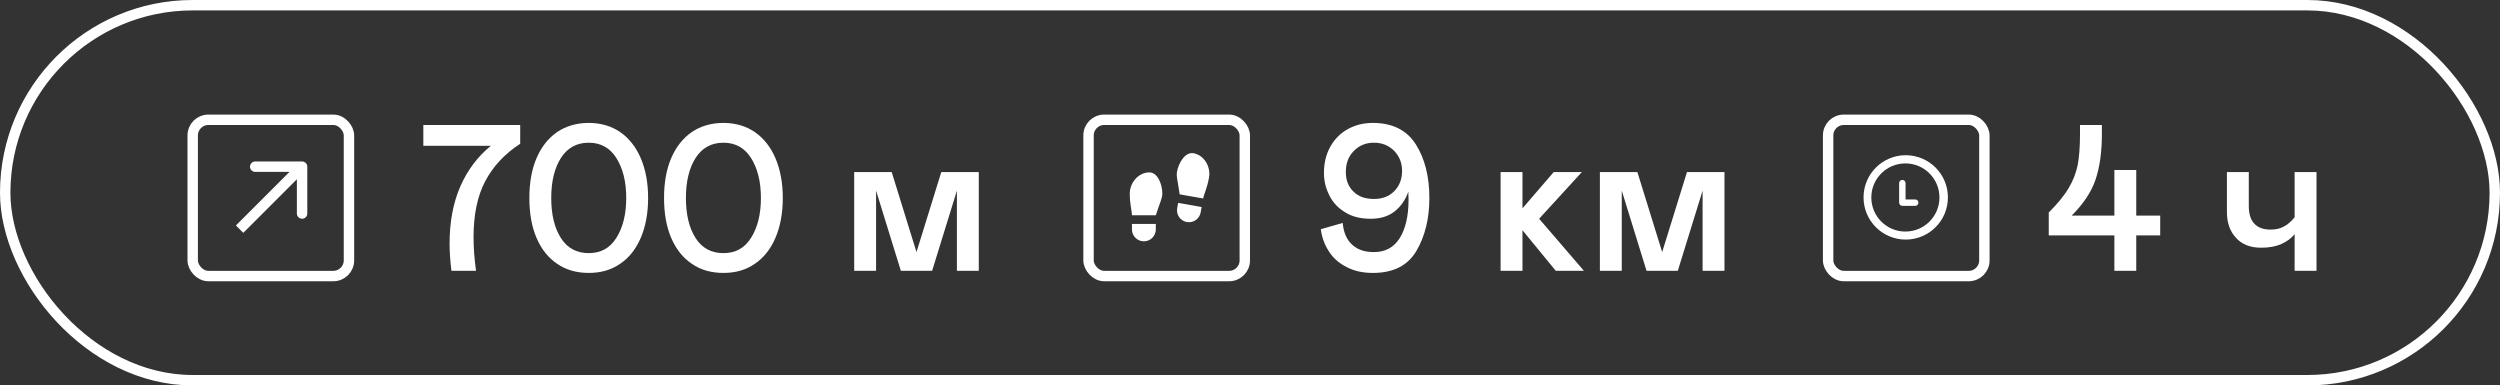
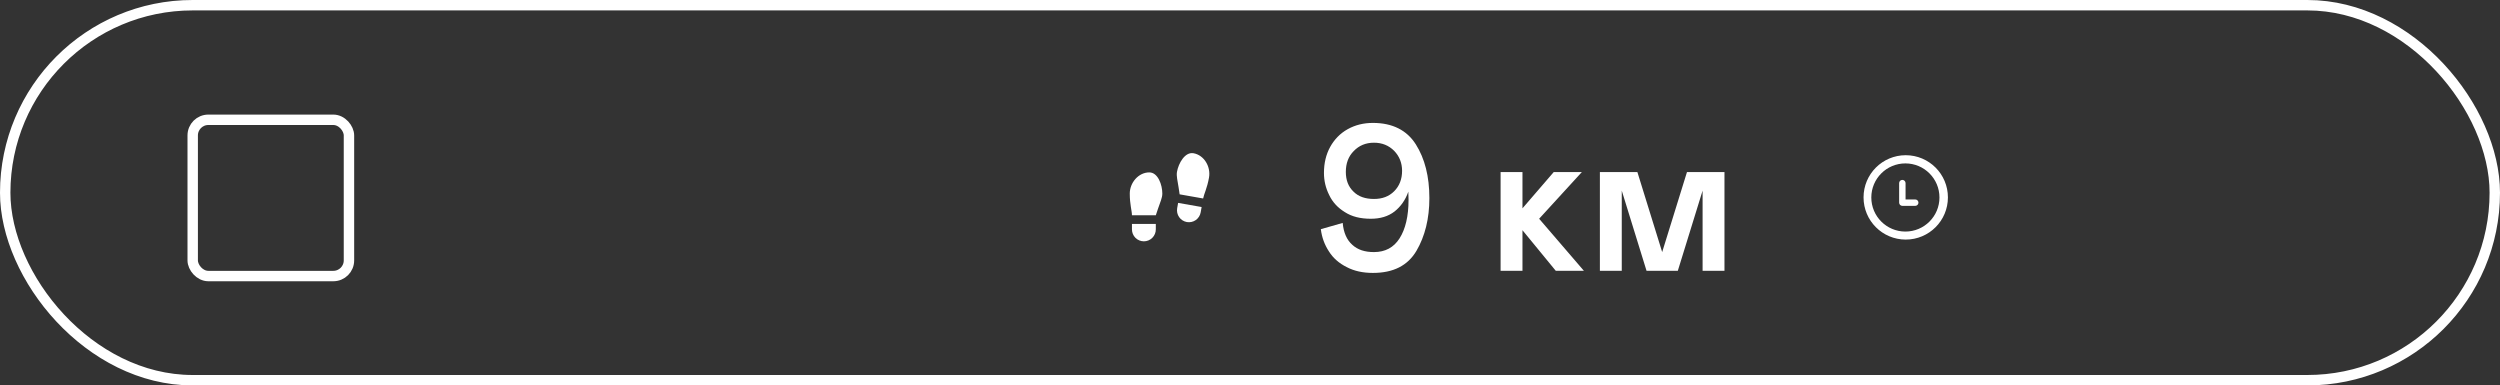
<svg xmlns="http://www.w3.org/2000/svg" width="240" height="37" viewBox="0 0 240 37" fill="none">
  <rect x="0" y="0" width="240" height="37" fill="#333333" stroke="none" />
  <rect x="18.5" y="11.5" width="15" height="15" rx="1.5" stroke="white" />
-   <path d="M29.5 16C29.5 15.724 29.276 15.5 29 15.5L24.5 15.5C24.224 15.5 24 15.724 24 16C24 16.276 24.224 16.5 24.5 16.5L28.5 16.5L28.5 20.5C28.5 20.776 28.724 21 29 21C29.276 21 29.5 20.776 29.5 20.5L29.5 16ZM23.354 22.354L29.354 16.354L28.646 15.646L22.646 21.646L23.354 22.354Z" fill="white" />
-   <path d="M49.94 12V13.8C48.46 14.76 47.34 15.96 46.58 17.4C45.82 18.84 45.46 20.64 45.46 22.78C45.46 23.78 45.54 24.84 45.7 26H43.34C43.22 25.08 43.16 24.2 43.16 23.36C43.16 21.32 43.5 19.5 44.18 17.92C44.86 16.36 45.84 15.04 47.12 14H40.64V12H49.94ZM53.479 25.32C52.619 24.74 51.959 23.9 51.499 22.82C51.039 21.74 50.819 20.46 50.819 19C50.819 17.56 51.039 16.28 51.499 15.2C51.959 14.12 52.619 13.28 53.479 12.68C54.339 12.1 55.359 11.8 56.519 11.8C57.679 11.8 58.679 12.1 59.539 12.68C60.399 13.28 61.059 14.12 61.519 15.2C61.979 16.28 62.219 17.56 62.219 19C62.219 20.46 61.979 21.74 61.519 22.82C61.059 23.9 60.399 24.74 59.539 25.32C58.679 25.92 57.679 26.2 56.519 26.2C55.359 26.2 54.339 25.92 53.479 25.32ZM59.179 22.82C59.799 21.84 60.119 20.56 60.119 19C60.119 17.44 59.799 16.18 59.179 15.18C58.559 14.2 57.679 13.7 56.519 13.7C55.359 13.7 54.459 14.2 53.839 15.18C53.219 16.16 52.919 17.44 52.919 19C52.919 20.58 53.219 21.86 53.839 22.84C54.459 23.82 55.359 24.3 56.519 24.3C57.679 24.3 58.559 23.82 59.179 22.82ZM66.408 25.32C65.548 24.74 64.888 23.9 64.428 22.82C63.968 21.74 63.748 20.46 63.748 19C63.748 17.56 63.968 16.28 64.428 15.2C64.888 14.12 65.548 13.28 66.408 12.68C67.268 12.1 68.288 11.8 69.448 11.8C70.608 11.8 71.608 12.1 72.468 12.68C73.328 13.28 73.988 14.12 74.448 15.2C74.908 16.28 75.148 17.56 75.148 19C75.148 20.46 74.908 21.74 74.448 22.82C73.988 23.9 73.328 24.74 72.468 25.32C71.608 25.92 70.608 26.2 69.448 26.2C68.288 26.2 67.268 25.92 66.408 25.32ZM72.108 22.82C72.728 21.84 73.048 20.56 73.048 19C73.048 17.44 72.728 16.18 72.108 15.18C71.488 14.2 70.608 13.7 69.448 13.7C68.288 13.7 67.388 14.2 66.768 15.18C66.148 16.16 65.848 17.44 65.848 19C65.848 20.58 66.148 21.86 66.768 22.84C67.388 23.82 68.288 24.3 69.448 24.3C70.608 24.3 71.488 23.82 72.108 22.82ZM93.963 26H91.863V18.3L89.483 26H86.483L84.103 18.3V26H82.003V16.52H85.603L87.983 24.2L90.363 16.52H93.963V26Z" fill="white" />
-   <rect x="104.5" y="11.5" width="15" height="15" rx="1.5" stroke="white" />
  <path d="M108.667 21.5H110.958V22.021C110.958 22.325 110.838 22.616 110.623 22.831C110.408 23.046 110.116 23.167 109.812 23.167C109.509 23.167 109.217 23.046 109.002 22.831C108.787 22.616 108.667 22.325 108.667 22.021V21.5ZM110.333 16.55C111.167 16.55 111.583 17.75 111.583 18.583C111.583 19 111.375 19.417 111.167 20.042L110.958 20.667H108.667C108.667 20.25 108.458 19.625 108.458 18.583C108.458 17.542 109.291 16.55 110.333 16.55ZM115.356 19.874L115.265 20.387C115.213 20.686 115.043 20.952 114.794 21.127C114.545 21.301 114.237 21.369 113.938 21.317C113.639 21.264 113.373 21.094 113.198 20.845C113.024 20.596 112.956 20.288 113.008 19.989L113.099 19.477L115.356 19.874ZM114.574 14.71C115.601 14.891 116.248 16.012 116.067 17.038C115.887 18.064 115.573 18.643 115.501 19.054L113.244 18.656L113.147 18.004C113.05 17.352 112.918 16.906 112.99 16.496C113.135 15.675 113.753 14.566 114.574 14.71Z" fill="white" />
  <path d="M129.28 25.64C128.56 25.28 127.98 24.78 127.58 24.14C127.16 23.5 126.9 22.8 126.8 22L128.9 21.4C128.98 22.34 129.3 23.04 129.82 23.5C130.34 23.98 131.02 24.2 131.9 24.2C132.98 24.2 133.8 23.76 134.36 22.88C134.92 22 135.22 20.76 135.22 19.18C135.22 18.84 135.2 18.58 135.2 18.4C134.92 19.2 134.48 19.82 133.88 20.3C133.26 20.78 132.5 21 131.6 21C130.6 21 129.78 20.8 129.1 20.36C128.42 19.94 127.92 19.4 127.6 18.72C127.26 18.04 127.1 17.34 127.1 16.6C127.1 15.66 127.3 14.82 127.7 14.1C128.1 13.38 128.66 12.8 129.38 12.4C130.1 12 130.9 11.8 131.8 11.8C133.68 11.8 135.06 12.5 135.92 13.86C136.78 15.22 137.22 16.94 137.22 19.02C137.22 20.98 136.8 22.68 135.98 24.08C135.14 25.5 133.76 26.2 131.8 26.2C130.84 26.2 130 26.02 129.28 25.64ZM133.84 18.36C134.34 17.86 134.6 17.2 134.6 16.4C134.6 15.64 134.34 15 133.84 14.48C133.32 13.96 132.68 13.7 131.9 13.7C131.1 13.7 130.46 13.98 129.96 14.5C129.44 15.02 129.2 15.7 129.2 16.5C129.2 17.3 129.44 17.92 129.94 18.4C130.42 18.88 131.08 19.1 131.9 19.1C132.7 19.1 133.34 18.86 133.84 18.36ZM144.057 16.52H146.157V20L149.157 16.52H151.857L147.757 21L152.057 26H149.357L146.157 22.1V26H144.057V16.52ZM165.549 26H163.449V18.3L161.069 26H158.069L155.689 18.3V26H153.589V16.52H157.189L159.569 24.2L161.949 16.52H165.549V26Z" fill="white" />
-   <path d="M202.98 22.6H196.68V20.4C197.54 19.54 198.18 18.76 198.6 18.04C199.02 17.34 199.3 16.6 199.46 15.84C199.6 15.08 199.68 14.1 199.68 12.9V12H201.78V12.9C201.78 14.58 201.58 16.02 201.18 17.22C200.78 18.42 200 19.58 198.88 20.7H202.98V16.32H205.08V20.7H207.38V22.6H205.08V26H202.98V22.6ZM220.284 16.52H222.384V26H220.284V22.48C219.964 22.88 219.544 23.18 219.024 23.42C218.484 23.66 217.844 23.78 217.084 23.78C216.044 23.78 215.244 23.48 214.664 22.84C214.064 22.2 213.784 21.38 213.784 20.34V16.52H215.884V19.74C215.884 20.5 216.044 21.08 216.404 21.46C216.764 21.86 217.284 22.04 217.984 22.04C218.444 22.04 218.864 21.96 219.224 21.76C219.584 21.58 219.944 21.28 220.284 20.86V16.52Z" fill="white" />
-   <rect x="175.5" y="11.5" width="15" height="15" rx="1.5" stroke="white" />
  <g clip-path="url(#clip0_744_131)">
    <path d="M182.95 14.9C180.713 14.9 178.9 16.713 178.9 18.95C178.9 21.187 180.713 23 182.95 23C185.187 23 187 21.187 187 18.95C187 16.713 185.187 14.9 182.95 14.9ZM182.917 22.23C181.111 22.23 179.646 20.765 179.646 18.958C179.646 17.152 181.111 15.687 182.917 15.687C184.724 15.687 186.188 17.152 186.188 18.958C186.188 20.765 184.724 22.23 182.917 22.23ZM183.863 19.147H182.934V17.579C182.934 17.409 182.796 17.27 182.626 17.27C182.456 17.27 182.318 17.409 182.318 17.579V19.455C182.318 19.625 182.456 19.763 182.626 19.763H183.863C184.033 19.763 184.171 19.625 184.171 19.455C184.171 19.285 184.033 19.147 183.863 19.147Z" fill="white" />
  </g>
  <rect x="0.5" y="0.5" width="239" height="36" rx="18" stroke="white" />
  <defs>
    <clipPath id="clip0_744_131">
      <rect width="9" height="9" fill="white" transform="translate(178 14)" />
    </clipPath>
  </defs>
</svg>